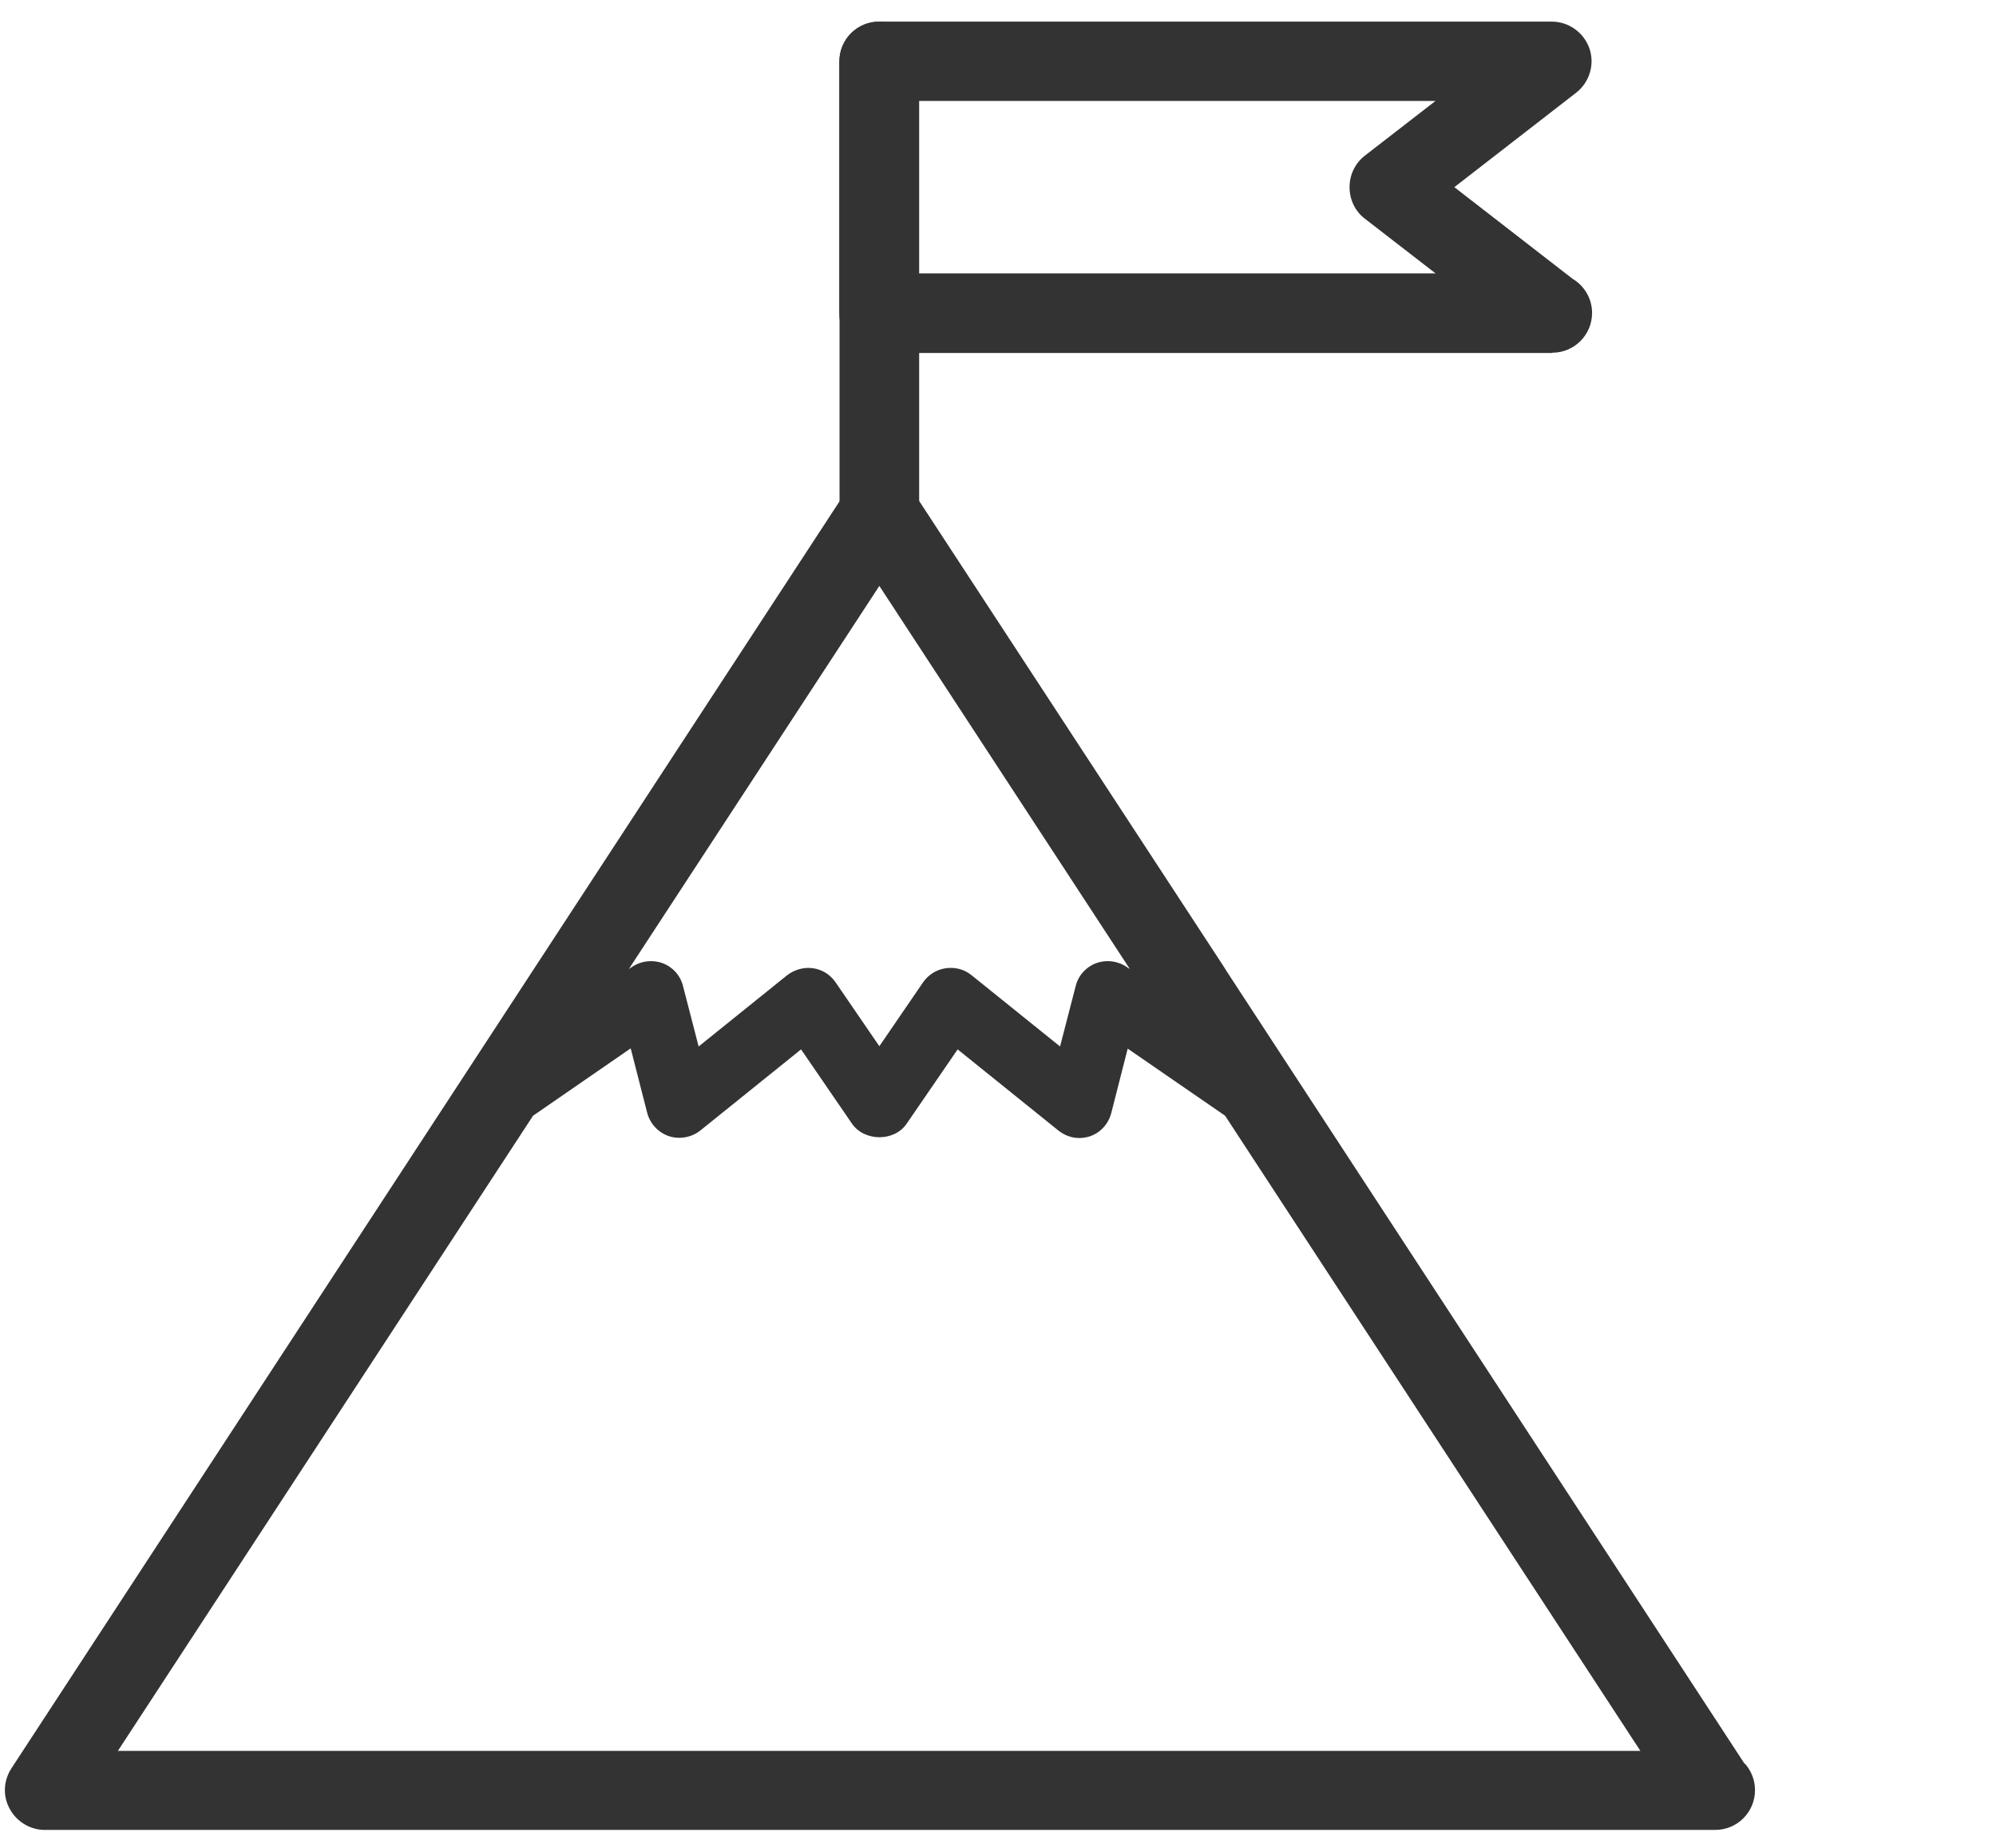
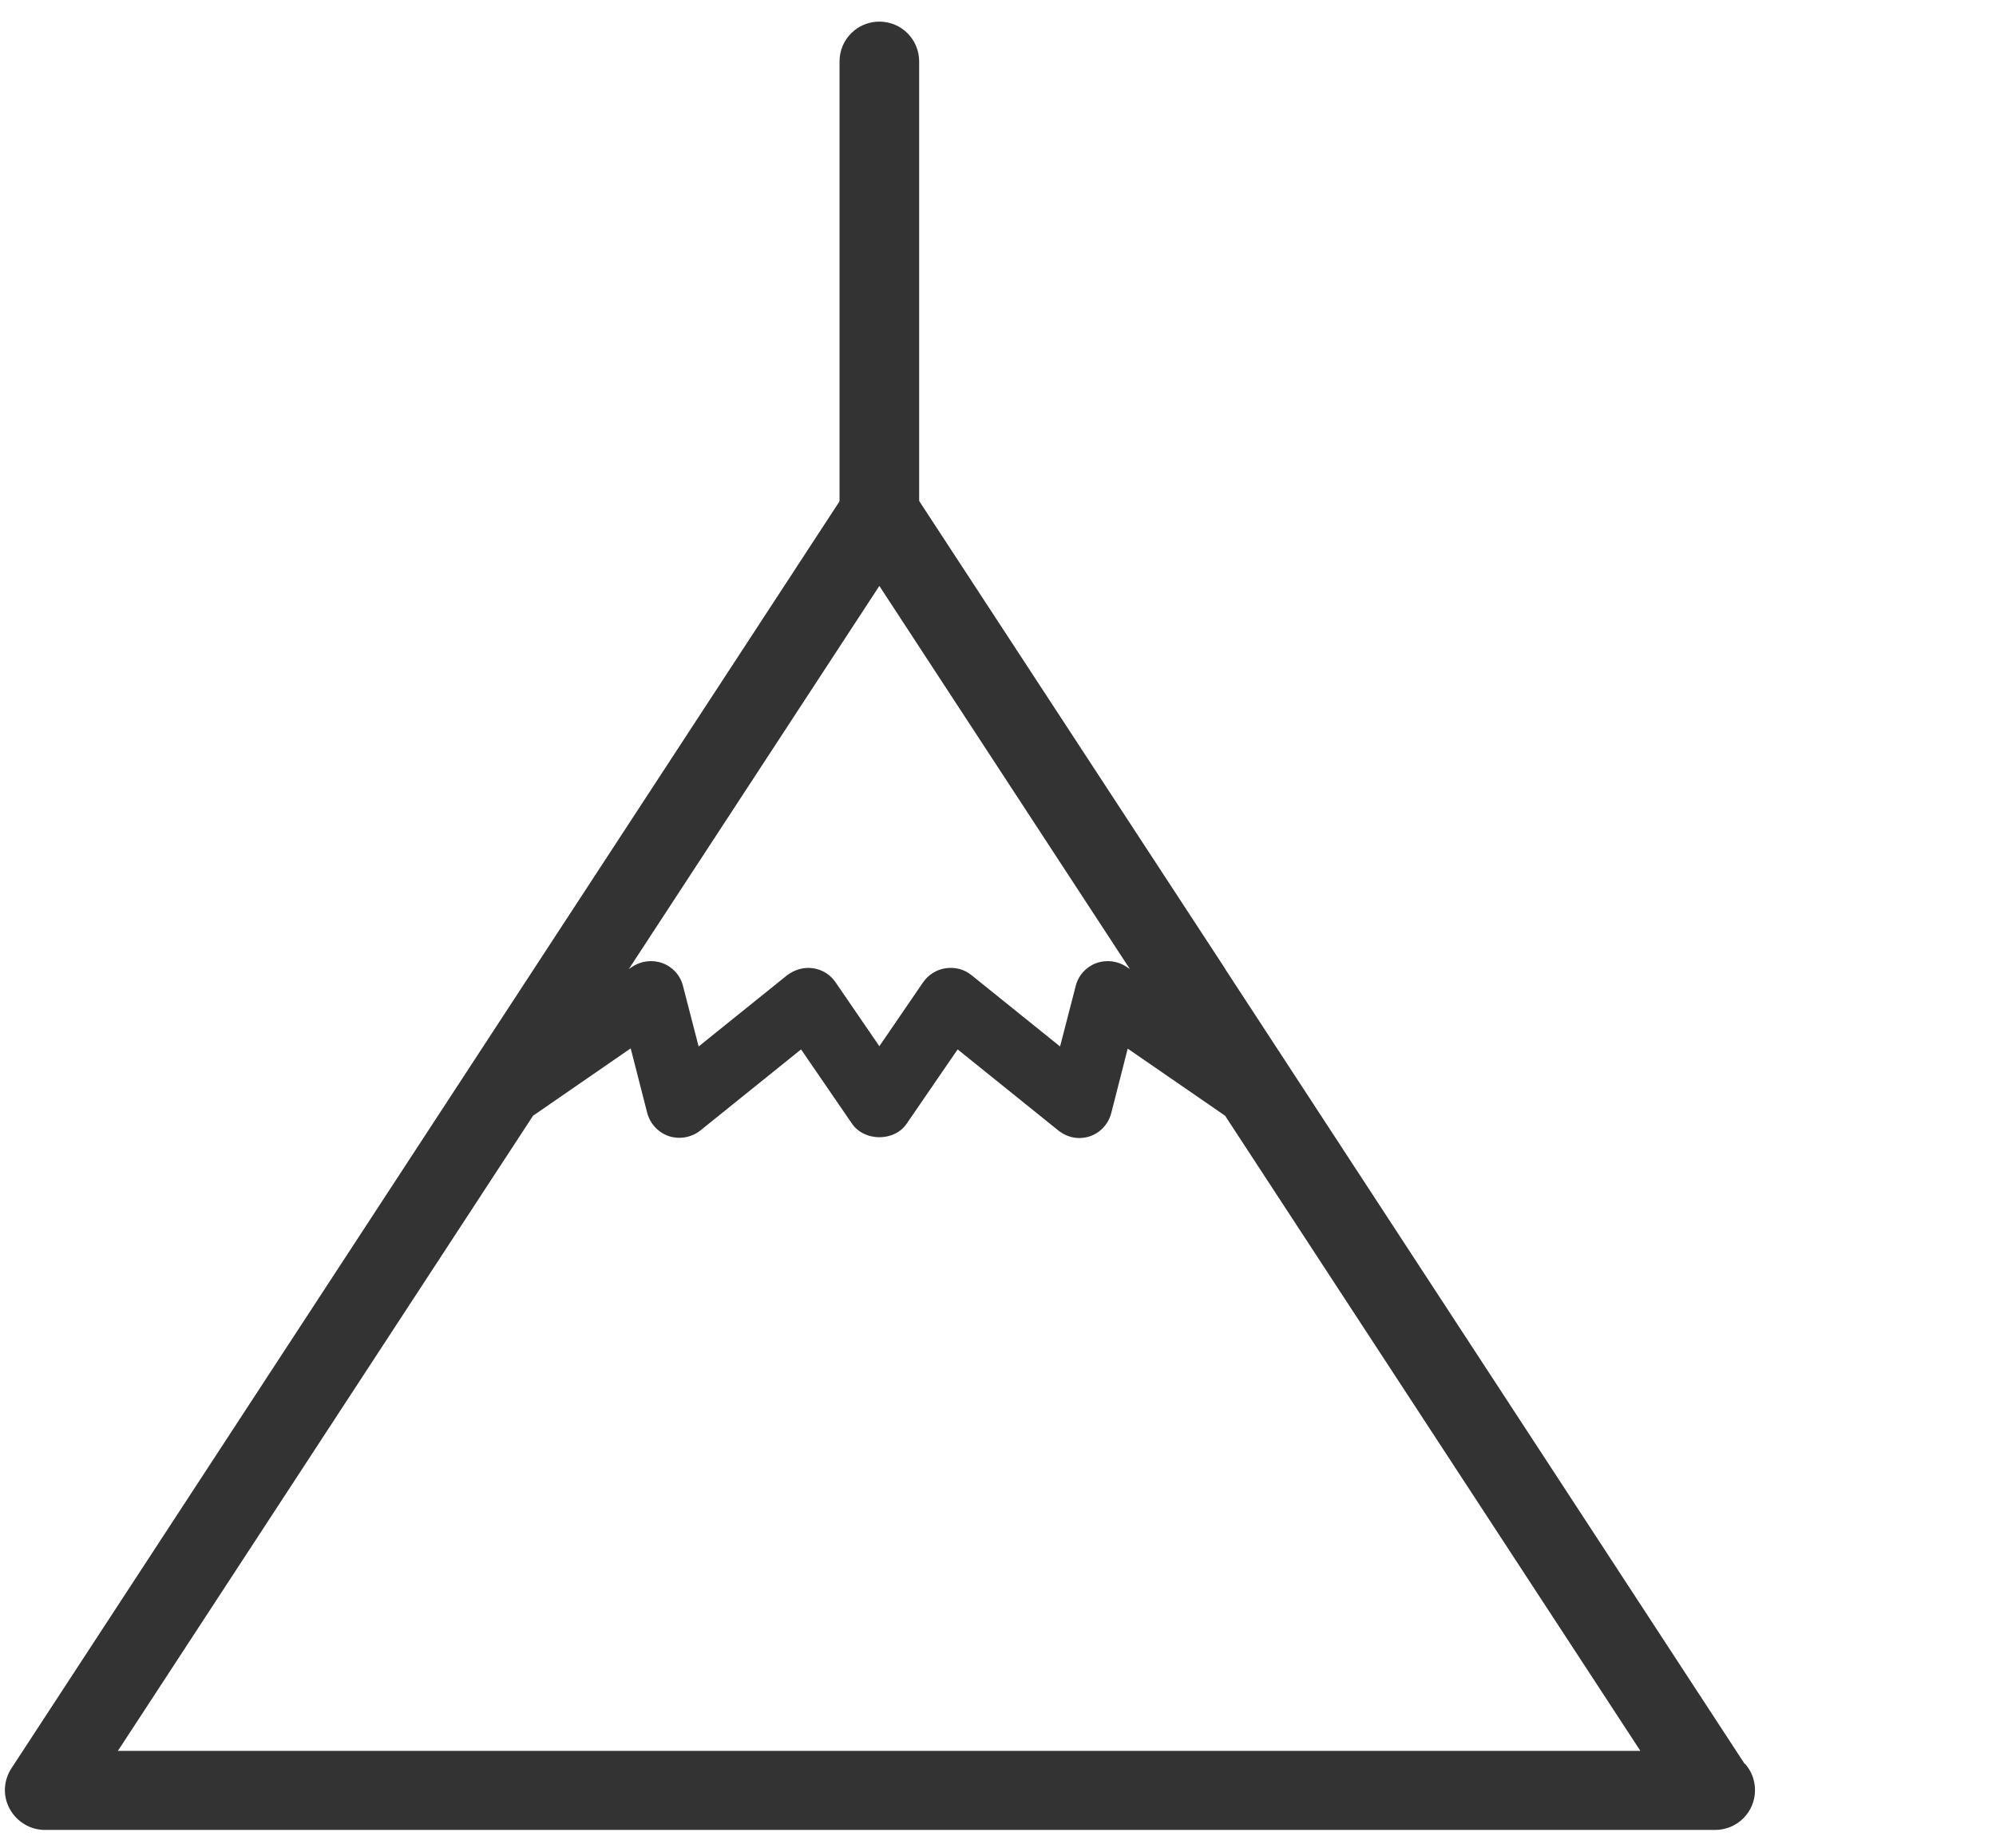
<svg xmlns="http://www.w3.org/2000/svg" width="54" height="50" viewBox="0 0 54 50" fill="none">
  <path d="M47.2 47.728L33.165 26.249C33.165 26.249 33.137 26.206 33.122 26.177L24.694 13.291C24.292 12.681 23.287 12.681 22.892 13.291L0.308 47.85C0.093 48.18 0.071 48.604 0.265 48.948C0.452 49.293 0.818 49.515 1.213 49.515H46.389C46.389 49.515 46.396 49.515 46.403 49.515C46.999 49.515 47.48 49.034 47.48 48.439C47.48 48.166 47.379 47.914 47.207 47.721L47.2 47.728ZM23.79 15.854L30.567 26.22L30.48 26.163C30.236 25.998 29.928 25.962 29.655 26.062C29.382 26.163 29.174 26.392 29.102 26.68L28.679 28.316L26.281 26.385C26.087 26.227 25.836 26.163 25.585 26.199C25.34 26.235 25.118 26.371 24.974 26.579L23.79 28.309L22.605 26.579C22.462 26.371 22.247 26.235 21.995 26.199C21.751 26.163 21.5 26.235 21.299 26.385L18.901 28.316L18.478 26.68C18.406 26.392 18.198 26.163 17.925 26.062C17.652 25.962 17.343 25.998 17.099 26.163L17.013 26.22L23.79 15.854ZM3.194 47.369L14.421 30.19L17.063 28.367L17.509 30.111C17.587 30.405 17.803 30.642 18.097 30.743C18.384 30.836 18.707 30.779 18.944 30.592L21.672 28.395L23.05 30.405C23.388 30.894 24.199 30.894 24.529 30.405L25.908 28.395L28.636 30.592C28.801 30.721 28.994 30.793 29.195 30.793C29.289 30.793 29.382 30.779 29.476 30.75C29.763 30.657 29.985 30.42 30.064 30.118L30.509 28.374L33.144 30.19L44.379 47.376H3.18L3.194 47.369Z" fill="#333333" />
  <path d="M23.79 14.957C23.194 14.957 22.713 14.476 22.713 13.88V1.662C22.713 1.066 23.194 0.585 23.79 0.585C24.386 0.585 24.867 1.066 24.867 1.662V13.88C24.867 14.476 24.386 14.957 23.79 14.957Z" fill="#333333" />
-   <path d="M41.995 9.551C41.995 9.551 41.988 9.551 41.981 9.551H23.783C23.187 9.551 22.706 9.07 22.706 8.474V1.662C22.706 1.066 23.187 0.585 23.783 0.585H41.981C42.44 0.585 42.849 0.879 43 1.31C43.151 1.748 43 2.229 42.641 2.509L39.346 5.064L42.541 7.541C42.857 7.728 43.072 8.072 43.072 8.467C43.072 9.063 42.591 9.544 41.995 9.544V9.551ZM24.86 7.397H38.837L36.927 5.919C36.661 5.718 36.511 5.402 36.511 5.064C36.511 4.727 36.661 4.418 36.927 4.21L38.837 2.731H24.86V7.39V7.397Z" fill="#333333" />
</svg>